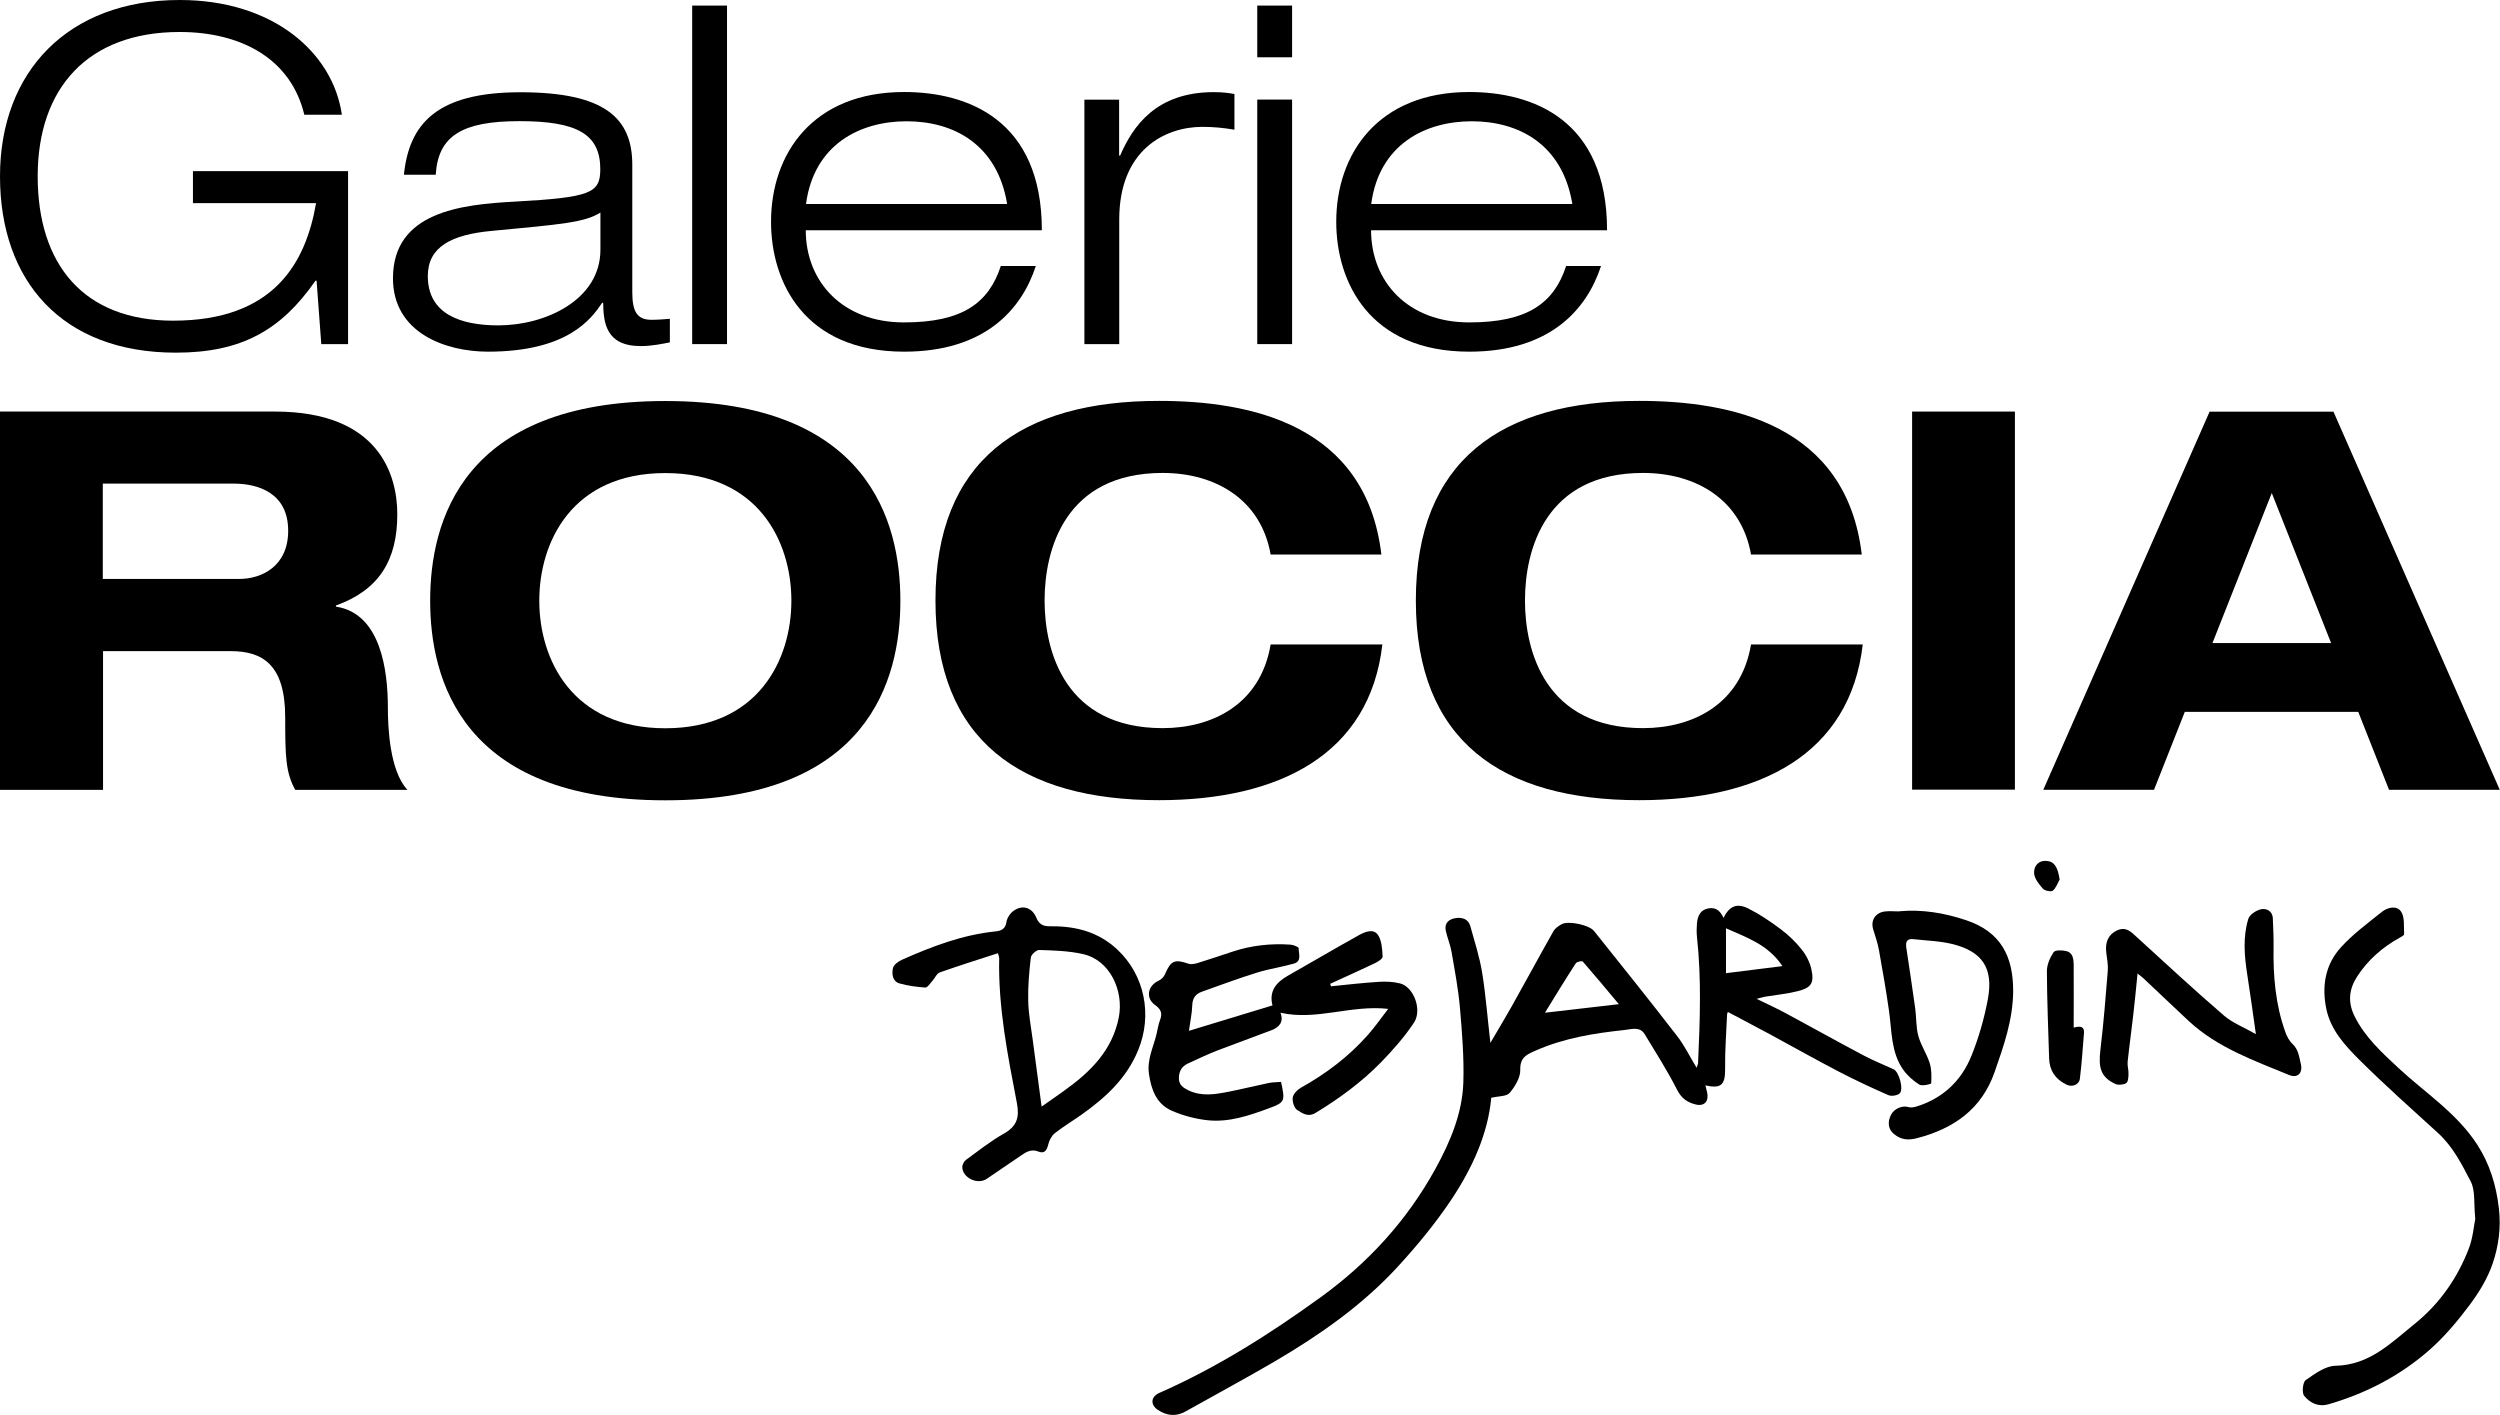
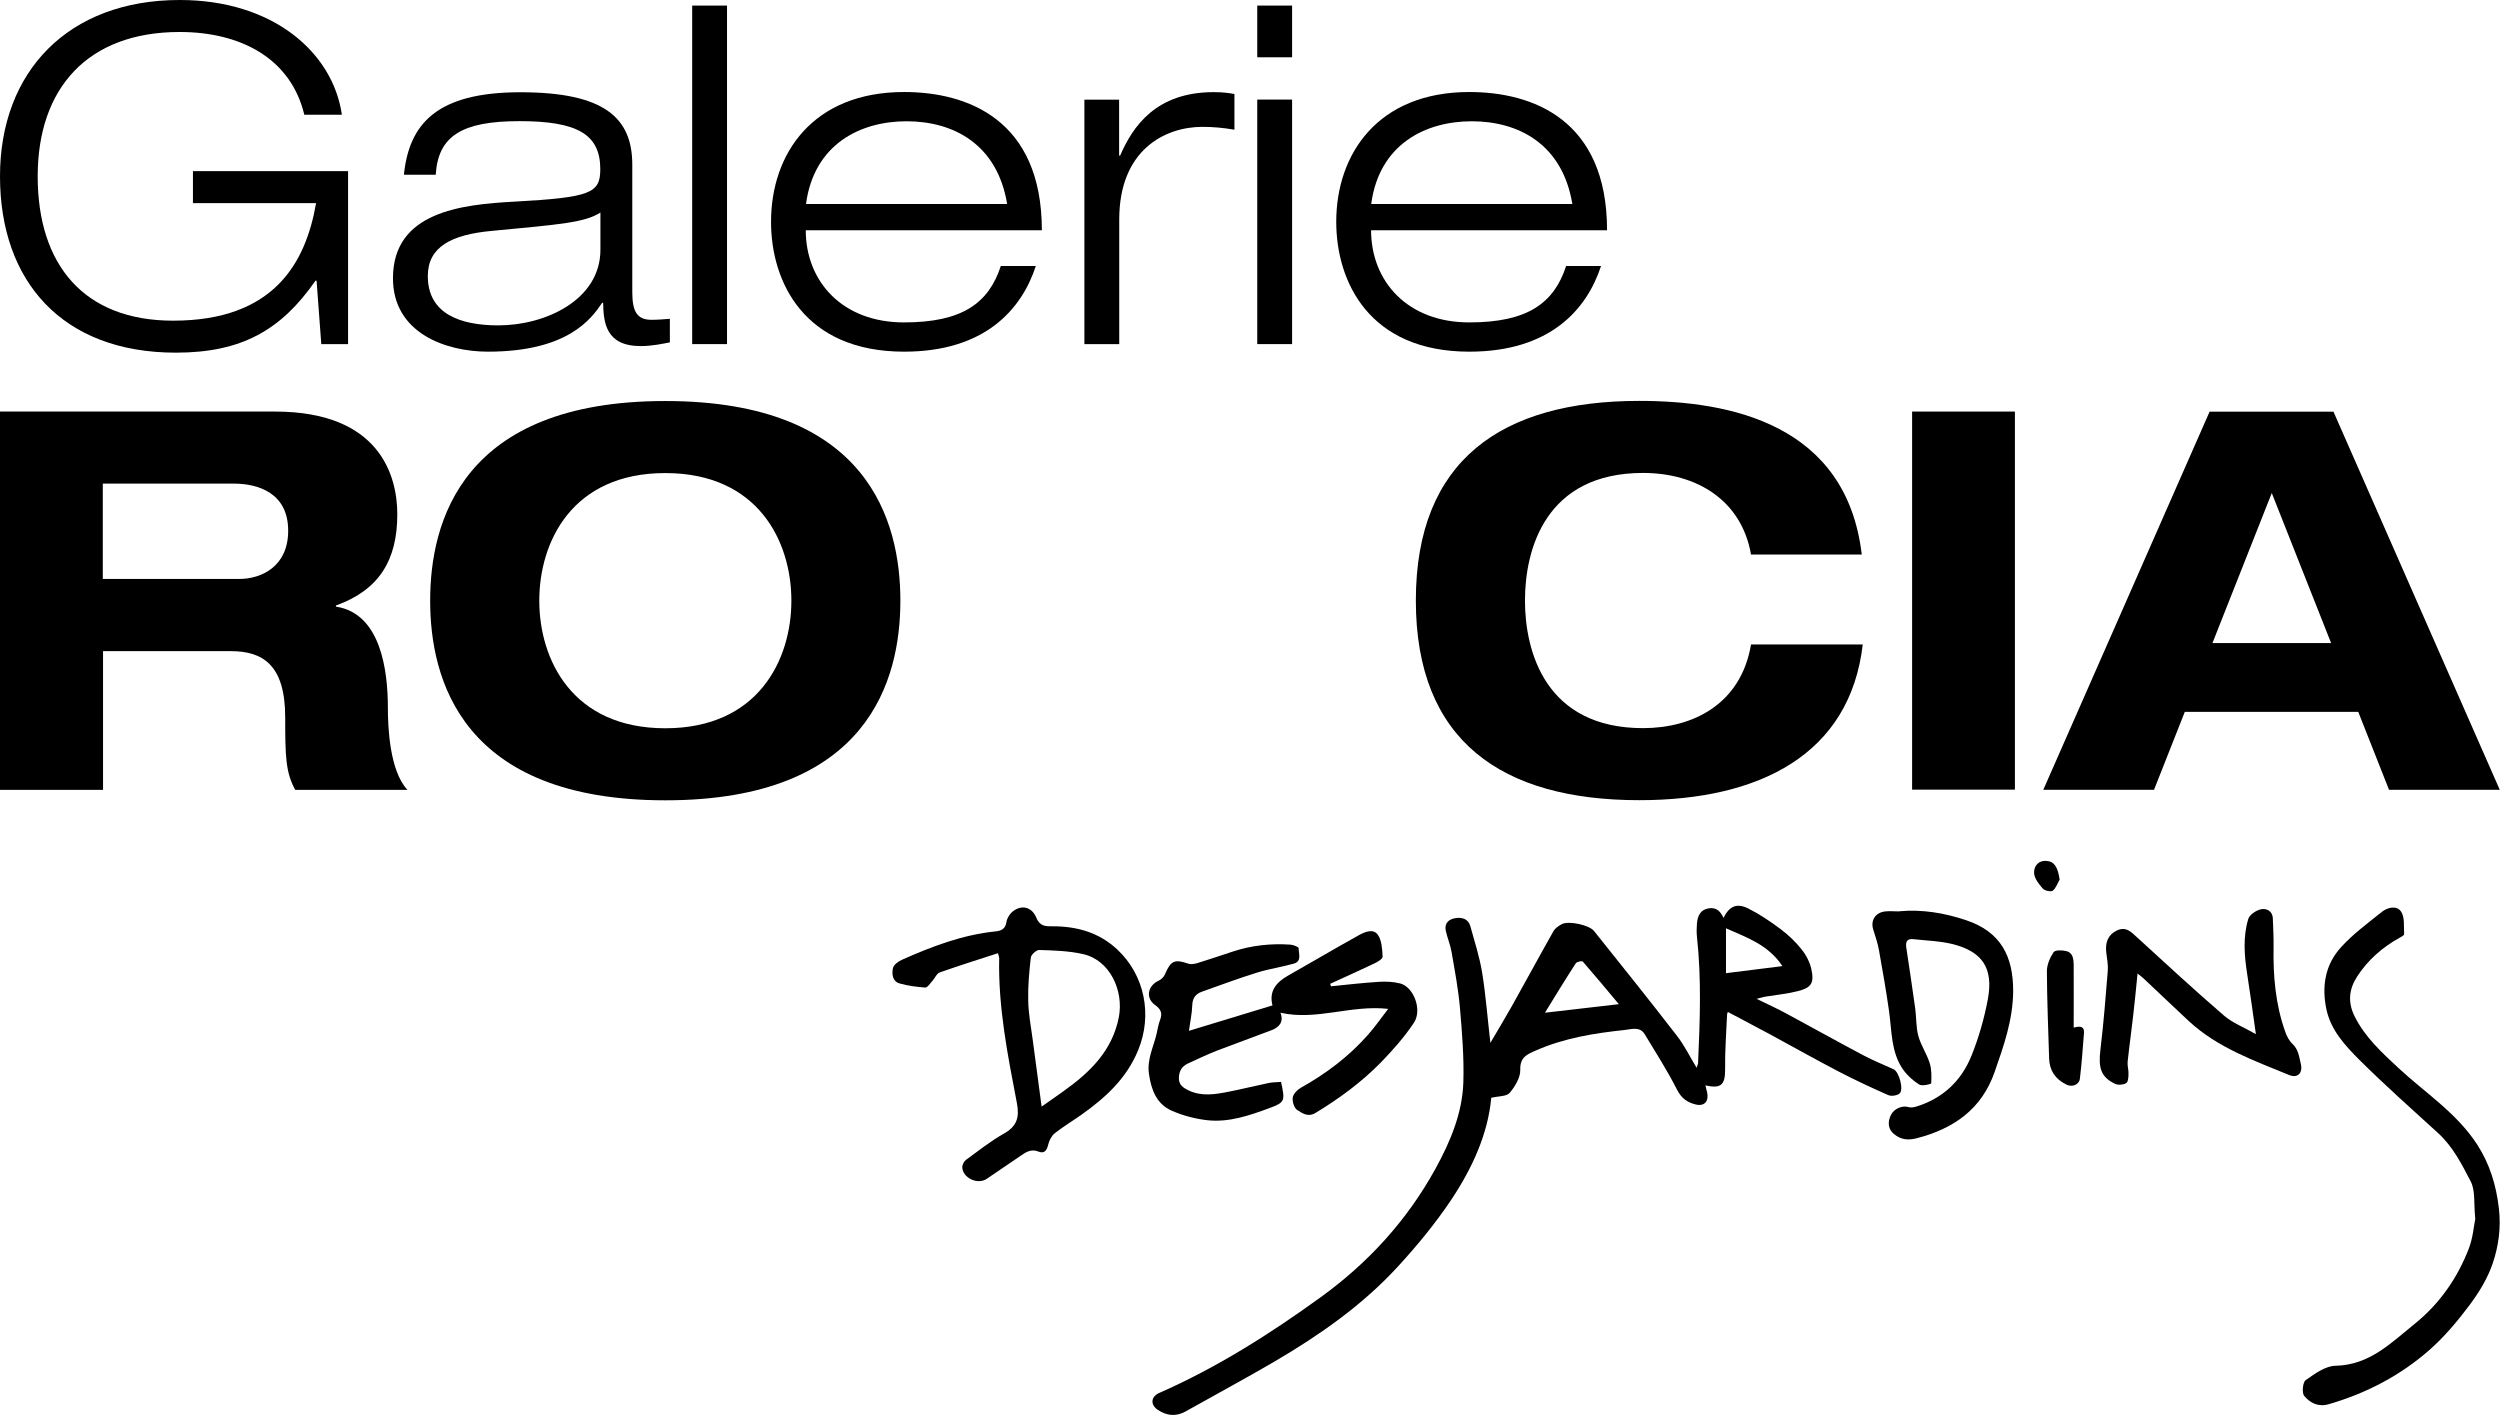
<svg xmlns="http://www.w3.org/2000/svg" id="Calque_1" data-name="Calque 1" width="201.61px" height="114.11px" viewBox="0 0 201.61 114.11">
  <defs>
    <style>
      .cls-1 {
        fill-rule: evenodd;
      }

      .cls-1, .cls-2 {
        fill: #000000;
        stroke-width: 0px;
      }
    </style>
  </defs>
  <g>
    <path class="cls-2" d="m25.52,22.64h-.08c-2.77,3.98-5.95,5.8-11.26,5.8C5.01,28.44,0,22.67,0,14.22S5.5,0,14.49,0c7.55,0,12.36,4.25,13.08,9.25h-3.03c-1.1-4.59-5.19-6.67-10.05-6.67C7.09,2.58,3.04,7.09,3.04,14.22s3.72,11.64,10.92,11.64c8.11,0,10.69-4.63,11.53-9.48h-9.93v-2.58h12.51v13.95h-2.16l-.38-5.12Z" />
    <path class="cls-2" d="m32.57,14.11c.42-4.13,2.65-6.67,9.4-6.67s9.02,2.05,9.02,5.84v10.31c0,1.63.46,2.2,1.55,2.2.49,0,.99-.04,1.48-.08v1.9c-.57.11-1.44.3-2.35.3-2.84,0-3-1.93-3.03-3.49h-.08c-.87,1.29-2.77,3.94-9.21,3.94-3.37,0-7.66-1.48-7.66-5.92,0-5.35,5.5-5.95,9.82-6.18,6.14-.34,6.9-.68,6.9-2.62,0-2.84-1.9-3.87-6.52-3.87s-6.56,1.18-6.75,4.32h-2.58Zm15.85,3.03c-1.25.8-3.15.95-8.76,1.48-3.26.3-5.16,1.29-5.16,3.64,0,3.07,2.65,3.98,5.69,3.98,3.79,0,8.23-2.05,8.23-6.1v-3Z" />
    <path class="cls-2" d="m55.82.45h2.81v27.3h-2.81V.45Z" />
    <path class="cls-2" d="m83.53,21.46c-1.14,3.49-4.1,6.9-10.62,6.9-8.08,0-10.73-5.65-10.73-10.47,0-5.5,3.37-10.47,10.73-10.47,5.08,0,11.11,2.2,11.11,11.15h-19.04c0,4.1,2.92,7.43,7.92,7.43,4.7,0,6.83-1.55,7.81-4.55h2.81Zm-2.31-5.01c-.8-4.85-4.36-6.67-8.11-6.67s-7.47,1.86-8.11,6.67h16.23Z" />
    <path class="cls-2" d="m87.44,8.04h2.81v4.51h.08c1.02-2.35,2.88-5.12,7.55-5.12.8,0,1.25.08,1.67.15v2.88c-.87-.15-1.71-.23-2.58-.23-3.03,0-6.71,1.86-6.71,7.47v10.05h-2.81V8.04Z" />
    <path class="cls-2" d="m101.39.45h2.81v4.17h-2.81V.45Zm0,7.58h2.81v19.72h-2.81V8.04Z" />
    <path class="cls-2" d="m129.11,21.46c-1.14,3.49-4.1,6.9-10.62,6.9-8.08,0-10.73-5.65-10.73-10.47,0-5.5,3.38-10.47,10.73-10.47,5.08,0,11.11,2.2,11.11,11.15h-19.03c0,4.1,2.92,7.43,7.92,7.43,4.7,0,6.83-1.55,7.81-4.55h2.81Zm-2.31-5.01c-.8-4.85-4.36-6.67-8.11-6.67s-7.47,1.86-8.11,6.67h16.23Z" />
  </g>
  <g>
    <path class="cls-2" d="m0,33.19h22.17c8.46,0,9.87,5.17,9.87,8.29,0,3.72-1.49,6.11-4.95,7.35v.09c3.63.55,4.19,5.17,4.19,8.16,0,1.5.13,5.08,1.58,6.62h-9.05c-.77-1.41-.81-2.65-.81-5.85,0-4.27-1.84-5.34-4.4-5.34h-10.29v11.19H0v-30.49Zm8.29,13.5h10.98c1.84,0,3.97-1.02,3.97-3.89,0-3.03-2.39-3.8-4.4-3.8h-10.55v7.69Z" />
    <path class="cls-2" d="m53.65,32.34c16.4,0,18.96,9.74,18.96,16.1s-2.56,16.1-18.96,16.1-18.96-9.74-18.96-16.1,2.56-16.1,18.96-16.1Zm0,26.39c7.52,0,10.17-5.55,10.17-10.29s-2.65-10.29-10.17-10.29-10.16,5.55-10.16,10.29,2.65,10.29,10.16,10.29Z" />
-     <path class="cls-2" d="m102.47,44.72c-.77-4.4-4.4-6.58-8.71-6.58-7.86,0-9.52,6.15-9.52,10.29s1.67,10.29,9.52,10.29c4.01,0,7.9-1.92,8.71-6.75h9.01c-1.02,8.88-8.33,12.56-18.02,12.56-11.1,0-18.02-4.78-18.02-16.1s6.92-16.1,18.02-16.1c7.35,0,16.7,1.88,17.94,12.39h-8.93Z" />
    <path class="cls-2" d="m141.21,44.72c-.77-4.4-4.4-6.58-8.71-6.58-7.86,0-9.52,6.15-9.52,10.29s1.67,10.29,9.52,10.29c4.01,0,7.9-1.92,8.71-6.75h9.01c-1.03,8.88-8.33,12.56-18.02,12.56-11.1,0-18.02-4.78-18.02-16.1s6.92-16.1,18.02-16.1c7.35,0,16.7,1.88,17.94,12.39h-8.93Z" />
    <path class="cls-2" d="m154.2,33.19h8.29v30.49h-8.29v-30.49Z" />
    <path class="cls-2" d="m190.2,57.41h-14.01l-2.48,6.28h-8.93l13.41-30.49h9.99l13.41,30.49h-8.93l-2.48-6.28Zm-7-17.64l-4.78,12.09h9.57l-4.78-12.09Z" />
  </g>
  <g>
    <path class="cls-1" d="m139.35,81.6s-.06.1-.07.18c-.06,1.47-.18,2.94-.16,4.42.01,1.28-.31,1.62-1.59,1.33.05.22.11.42.15.61.13.69-.25,1.1-.93.93-.67-.16-1.16-.5-1.51-1.2-.78-1.53-1.71-2.99-2.6-4.46-.39-.65-1.07-.41-1.6-.35-2.46.26-4.9.65-7.19,1.66-.7.31-1.28.53-1.25,1.55.02.62-.42,1.35-.85,1.86-.25.3-.91.26-1.49.4-.26,2.9-1.53,5.68-3.23,8.23-1.27,1.9-2.74,3.68-4.29,5.37-2.86,3.12-6.31,5.53-9.94,7.66-2.38,1.39-4.8,2.69-7.2,4.04-.79.44-1.54.33-2.24-.14-.61-.42-.55-1.06.13-1.36,4.64-2.04,8.9-4.74,12.99-7.7,3.84-2.77,6.98-6.2,9.27-10.36,1.2-2.18,2.18-4.48,2.26-7,.06-1.98-.1-3.97-.27-5.94-.13-1.53-.42-3.05-.68-4.56-.1-.59-.35-1.15-.47-1.73-.12-.57.23-.9.74-.99.54-.1,1.07.03,1.24.63.35,1.25.75,2.5.96,3.78.29,1.81.43,3.65.66,5.64.62-1.06,1.19-2,1.73-2.96,1.13-2.01,2.22-4.04,3.36-6.05.14-.24.42-.43.68-.57.55-.28,2.2.07,2.59.56,2.25,2.81,4.5,5.62,6.7,8.47.59.76,1.02,1.65,1.57,2.56.06-.19.12-.29.12-.4.15-3.39.28-6.77-.09-10.15-.04-.37-.03-.75,0-1.12.06-.58.27-1.08.95-1.19.62-.1.95.25,1.19.77.47-.94,1.06-1.22,1.99-.76.92.46,1.79,1.05,2.62,1.67.63.47,1.22,1.04,1.71,1.66.36.45.65,1.03.77,1.59.24,1.11-.02,1.49-1.14,1.76-.86.21-1.75.3-2.62.44-.15.03-.3.08-.66.17.9.44,1.65.78,2.37,1.17,2.1,1.13,4.17,2.29,6.27,3.4.78.41,1.6.74,2.41,1.11.45.21.84,1.68.47,1.96-.22.17-.66.23-.91.12-1.34-.59-2.67-1.21-3.96-1.88-1.88-.98-3.73-2.02-5.59-3.03-1.12-.6-2.25-1.19-3.39-1.8m-14.74.07c1.99-.23,3.9-.45,5.96-.69-1.02-1.22-1.95-2.34-2.91-3.44-.06-.07-.48.02-.56.14-.85,1.31-1.66,2.64-2.49,3.99m14.6-3.19c1.56-.2,3.04-.38,4.55-.57-1.14-1.74-2.96-2.34-4.55-3.05,0,1.14,0,2.39,0,3.62" />
    <path class="cls-1" d="m107.33,79.54c1.29-.13,2.57-.28,3.86-.36.57-.04,1.18-.01,1.73.13,1.08.28,1.79,2.12,1.11,3.16-.77,1.16-1.71,2.22-2.68,3.22-1.56,1.59-3.35,2.9-5.26,4.06-.61.37-1.07.02-1.47-.23-.25-.15-.41-.67-.37-1,.04-.29.36-.63.64-.79,2.04-1.14,3.88-2.52,5.43-4.28.55-.62,1.03-1.31,1.63-2.09-3.01-.34-5.79.97-8.69.31.29.75-.1,1.17-.72,1.41-1.45.56-2.93,1.08-4.38,1.64-.8.31-1.58.69-2.37,1.05-.49.23-.71.61-.72,1.18,0,.57.38.78.77.98,1.08.52,2.2.32,3.3.1,1.07-.21,2.14-.48,3.21-.7.31-.06.64-.05.96-.08.33,1.54.34,1.64-.96,2.12-1.6.59-3.24,1.16-4.98.97-.98-.11-1.98-.37-2.88-.77-1.21-.54-1.64-1.65-1.83-2.94-.18-1.2.37-2.2.62-3.29.08-.36.14-.74.27-1.08.21-.54.08-.87-.41-1.22-.78-.56-.58-1.56.31-1.96.2-.09.41-.3.5-.51.46-1.1.78-1.24,1.9-.85.21.07.5.01.74-.06.93-.29,1.86-.6,2.79-.91,1.53-.51,3.1-.68,4.7-.57.23.02.65.19.65.28-.01.44.28,1.06-.39,1.25-.98.28-2,.42-2.98.73-1.49.46-2.95,1.01-4.42,1.53-.51.18-.77.51-.79,1.09-.02.67-.17,1.33-.27,2.07,2.29-.69,4.49-1.36,6.74-2.05-.3-1.15.3-1.86,1.25-2.4,1.91-1.08,3.79-2.19,5.71-3.26.49-.27,1.17-.56,1.54-.03.32.47.35,1.17.38,1.77,0,.17-.4.41-.65.53-1.18.56-2.38,1.1-3.58,1.65.02.07.04.13.07.2" />
    <path class="cls-1" d="m80.48,76.87c-1.61.52-3.16,1.01-4.69,1.55-.26.09-.4.48-.62.71-.17.19-.38.52-.55.51-.7-.05-1.4-.14-2.07-.33-.58-.16-.64-.77-.54-1.23.05-.27.44-.56.75-.69,2.41-1.07,4.87-2.01,7.54-2.28.41-.04.78-.18.86-.74.05-.33.29-.71.57-.91.69-.51,1.49-.31,1.84.54.27.67.7.71,1.25.7,1.98-.01,3.78.47,5.28,1.87,2.22,2.07,2.85,5.29,1.69,8.11-.93,2.28-2.62,3.82-4.54,5.19-.72.51-1.49.97-2.19,1.52-.25.2-.44.57-.52.89-.11.46-.29.79-.79.59-.6-.24-1.01.04-1.46.35-.9.62-1.81,1.24-2.72,1.85-.74.49-1.93-.07-1.97-.94,0-.2.14-.48.31-.6,1-.73,1.98-1.51,3.05-2.11,1.06-.6,1.27-1.32,1.04-2.5-.74-3.85-1.51-7.71-1.42-11.66,0-.07-.03-.13-.1-.39m3.52,12.37c.7-.49,1.25-.87,1.79-1.26,2.12-1.51,3.92-3.26,4.44-5.96.4-2.11-.7-4.59-2.9-5.08-1.15-.26-2.35-.29-3.53-.33-.22,0-.64.37-.67.61-.13,1.15-.24,2.32-.21,3.48.02,1.04.22,2.09.36,3.13.23,1.75.47,3.51.72,5.41" />
    <path class="cls-1" d="m199.61,98.25c-.12-1.23.02-2.24-.36-2.97-.72-1.39-1.44-2.82-2.64-3.91-2.14-1.95-4.3-3.87-6.35-5.91-1.15-1.15-2.29-2.38-2.65-4.07-.39-1.84-.1-3.59,1.16-4.98.97-1.08,2.17-1.95,3.31-2.87.48-.38,1.22-.55,1.57,0,.29.46.19,1.19.23,1.8,0,.09-.22.2-.36.28-1.39.77-2.56,1.79-3.43,3.13-.67,1.04-.77,2.09-.19,3.24.84,1.67,2.17,2.88,3.5,4.12,2.16,2.01,4.69,3.62,6.35,6.16,1.03,1.58,1.55,3.29,1.77,5.17.18,1.56-.02,3.04-.5,4.45-.4,1.18-1.08,2.3-1.83,3.31-.97,1.3-2.03,2.57-3.24,3.64-2.36,2.08-5.11,3.52-8.15,4.4-.86.25-1.51-.11-1.98-.67-.2-.24-.12-1.1.12-1.27.73-.51,1.59-1.15,2.42-1.16,2.74-.06,4.48-1.86,6.37-3.38,2.01-1.62,3.46-3.7,4.38-6.11.32-.85.39-1.8.51-2.38" />
  </g>
  <g>
    <path class="cls-1" d="m153.15,73.49c1.85-.17,3.64.13,5.38.71,2.84.94,3.83,2.94,3.82,5.75-.02,2.29-.76,4.4-1.5,6.51-1.04,2.99-3.31,4.57-6.27,5.33-.69.18-1.26.13-1.82-.32-.47-.37-.58-.94-.26-1.57.26-.51.93-.77,1.41-.62.18.06.4.02.59-.03,2.15-.65,3.67-2.07,4.49-4.12.59-1.46,1.03-3.01,1.32-4.56.46-2.49-.44-3.84-2.87-4.44-1.01-.25-2.08-.27-3.12-.39-.51-.06-.66.18-.59.67.25,1.64.49,3.27.72,4.91.1.74.06,1.51.25,2.22.21.76.68,1.44.92,2.2.16.51.15,1.08.12,1.62,0,.07-.74.25-.97.1-.49-.31-.96-.73-1.3-1.21-.98-1.41-.9-3.1-1.13-4.71-.23-1.64-.52-3.27-.81-4.9-.1-.58-.3-1.14-.47-1.7-.22-.73.19-1.36.98-1.44.37-.04.75,0,1.12,0" />
    <path class="cls-1" d="m181.92,83.37c-.25-1.76-.46-3.3-.7-4.83-.23-1.49-.35-2.98.09-4.43.1-.34.62-.69,1.01-.78.44-.1.95.12.97.74.03.76.07,1.52.06,2.29-.04,2.34.15,4.65.95,6.87.12.34.31.71.57.95.49.45.54,1.05.68,1.63.17.72-.26,1.16-.93.89-2.84-1.17-5.77-2.2-8.09-4.34-1.23-1.14-2.44-2.31-3.67-3.46-.13-.12-.28-.23-.48-.39-.12,1.18-.22,2.28-.35,3.38-.14,1.25-.32,2.5-.45,3.75-.03.32.09.65.07.97,0,.26-.03.65-.19.74-.23.14-.64.17-.88.06-1.15-.54-1.38-1.28-1.19-2.78.25-2.1.42-4.22.59-6.33.04-.48-.06-.98-.12-1.47-.11-.87.18-1.47.85-1.79.74-.35,1.15.11,1.63.55,2.32,2.12,4.63,4.26,7.01,6.31.7.6,1.62.95,2.58,1.5" />
  </g>
  <g>
    <path class="cls-1" d="m167.24,82.87c.61-.17.86-.04.82.45-.1,1.22-.18,2.45-.33,3.67-.06.5-.64.71-1.1.47-.87-.43-1.35-1.12-1.38-2.1-.07-2.35-.17-4.7-.18-7.05,0-.51.25-1.09.54-1.52.13-.19.7-.17,1.03-.09.52.13.58.62.59,1.08.01,1.66,0,3.31,0,5.09" />
    <path class="cls-1" d="m166.1,70.93c-.18.31-.3.7-.56.9-.15.11-.64,0-.79-.16-.31-.35-.67-.8-.71-1.23-.04-.56.31-1.07,1.02-1.01.62.05.89.51,1.04,1.51" />
  </g>
</svg>